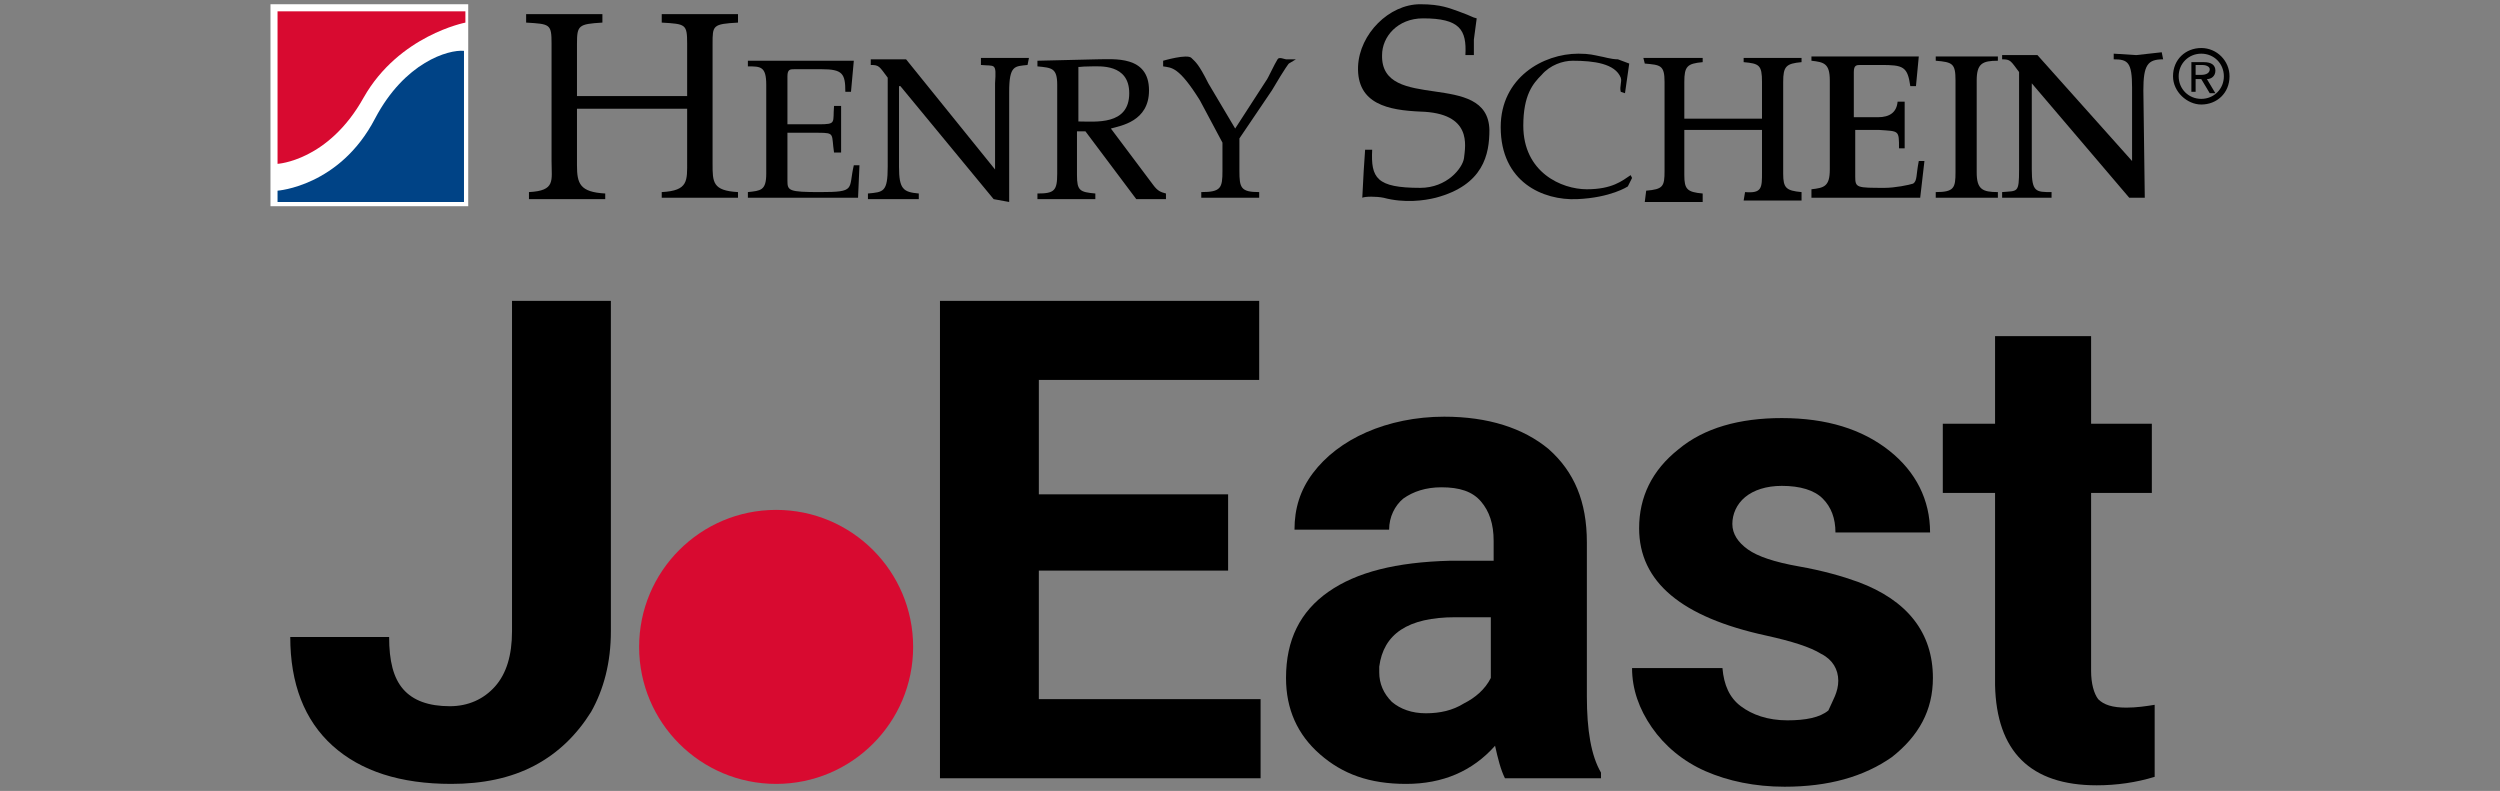
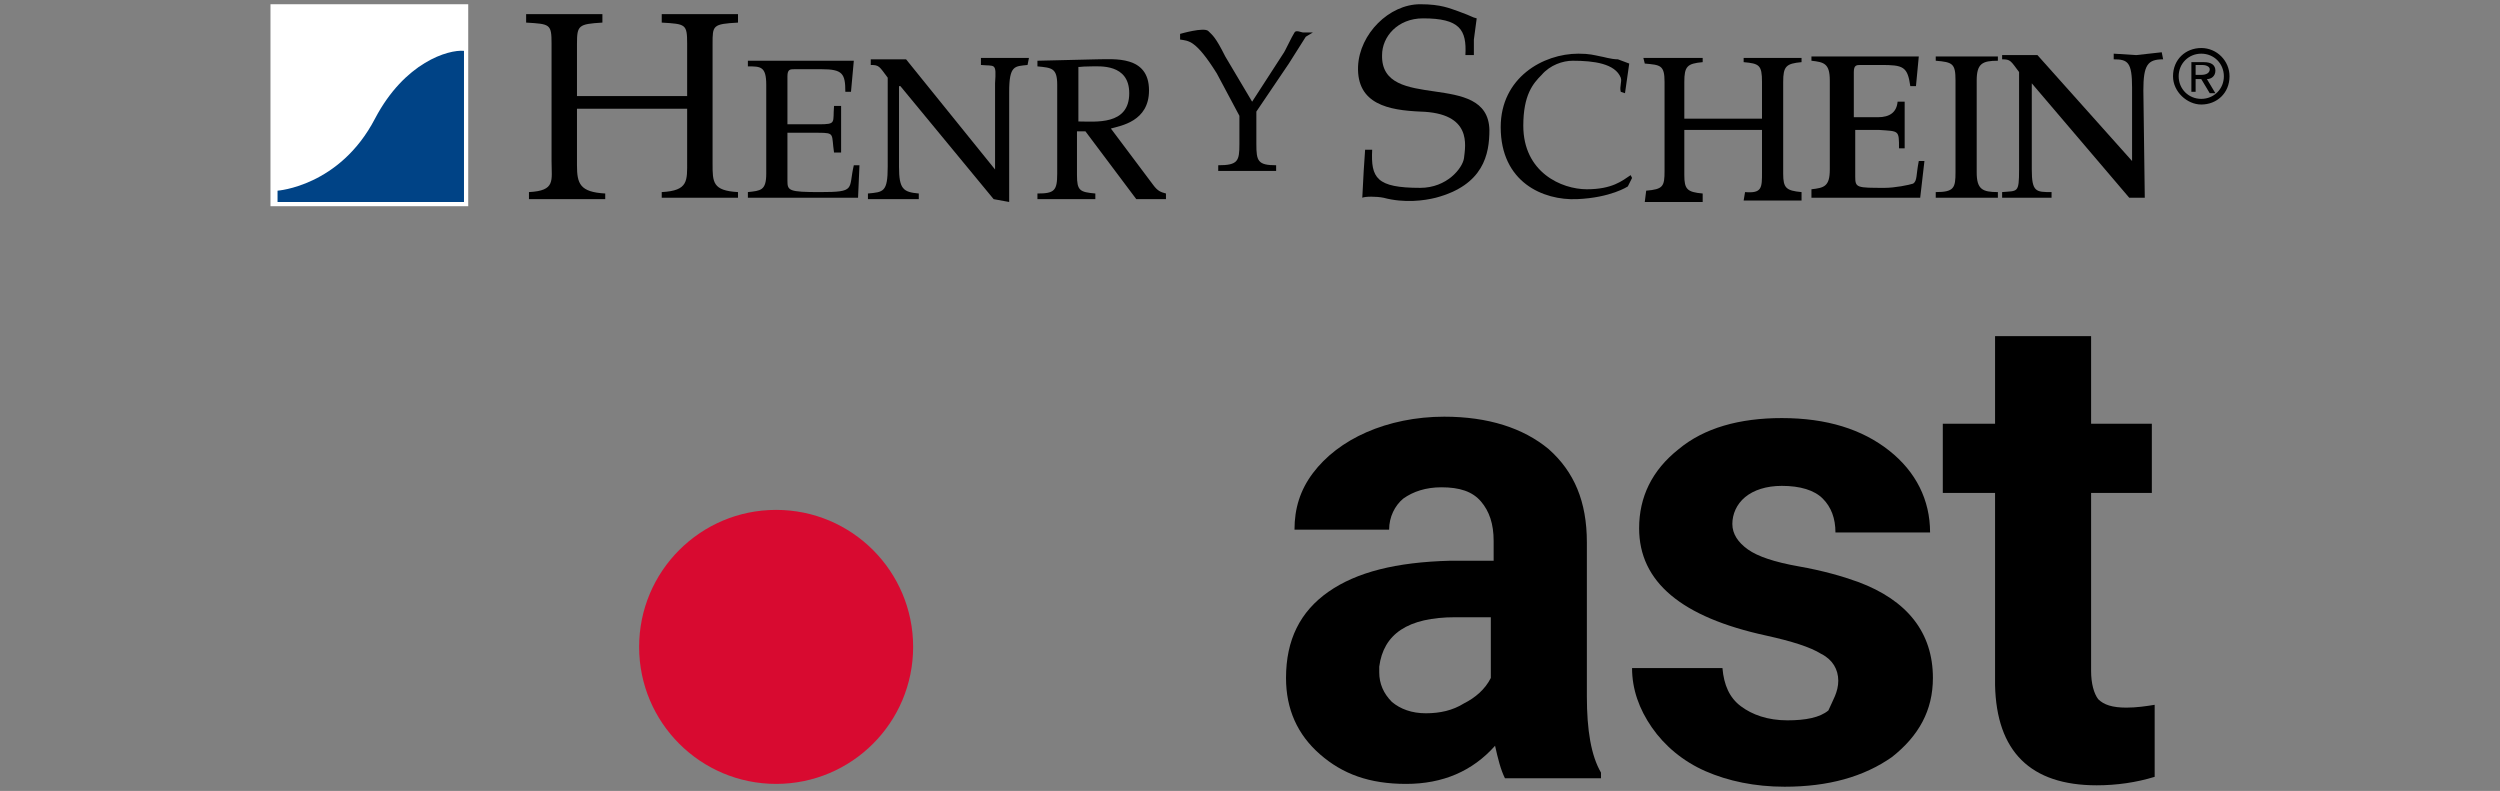
<svg xmlns="http://www.w3.org/2000/svg" id="_レイヤー_1" data-name="レイヤー 1" width="177" height="56" viewBox="0 0 177 56">
  <rect x="0" y="0" width="177" height="56" fill="#808080" stroke="none" />
  <g>
    <path d="M37.45,13.6c1.9-.1,1.6-.8,1.6-2.2V3.1c0-1.4-.1-1.4-1.8-1.5v-.6h5.4v.6c-1.7.1-1.8.2-1.8,1.5v3.7h7.8v-3.7c0-1.4-.1-1.4-1.8-1.5v-.6h5.4v.6c-1.8.1-1.8.2-1.8,1.5v8.5c0,1.3,0,1.9,1.8,2v.4h-5.4v-.4c1.9-.1,1.8-.8,1.8-2.2v-3.7h-7.8v4c0,1.3.2,1.9,2,2v.4h-5.4s0-.5,0-.5Z" style="stroke-width: 0px;" />
    <path d="M60.75,14h-7.8v-.4c.9-.1,1.3-.1,1.3-1.3v-6.3c0-1.3-.4-1.3-1.3-1.3v-.4h7.5l-.2,2.2h-.4c0-1.3-.2-1.6-1.7-1.6h-1.9c-.3,0-.5,0-.5.5v3.4h2.2c1.3,0,1-.1,1.1-1.3h.5v3.3h-.5c-.2-1.3.1-1.4-1.1-1.4h-2.2v3.4c0,.7.1.8,2.3.8,2.6,0,2-.2,2.4-1.9h.4l-.1,2.3Z" style="stroke-width: 0px;" />
    <path d="M72.75,4.6c-.9.1-1.3,0-1.3,1.9v7.8l-1.1-.2-6.6-8h-.1v5.7c0,1.6.3,1.8,1.4,1.9v.4h-3.6v-.4c1.1-.1,1.4-.1,1.4-1.9v-6.3c-.6-.8-.6-.9-1.2-.9v-.4h2.5l6.3,7.8v-6.1c.1-1.5,0-1.2-1-1.3v-.5h3.4l-.1.5Z" style="stroke-width: 0px;" />
    <path d="M81.65,13.1l-3-4c.7-.2,2.7-.5,2.7-2.7,0-2.5-2.5-2.2-3.7-2.2l-4.2.1v.4c1,.1,1.4.1,1.4,1.3v6.3c0,1.2-.2,1.4-1.4,1.4v.4h4.1v-.4c-1.1-.1-1.3-.2-1.3-1.3v-3.1h.6l3.6,4.8h2.1v-.4c-.4-.1-.6-.2-.9-.6ZM76.35,8.6v-3.9c0,.1,0,0,.9,0,.6,0,2.7-.2,2.7,1.9,0,2.3-2.4,2-3.6,2Z" style="stroke-width: 0px;" />
-     <path d="M91.25,4.5s-.2.2-1.2,1.9l-2.3,3.4v2.3c0,1.2.1,1.5,1.4,1.5v.4h-4.1v-.4c1.4,0,1.5-.3,1.5-1.5v-2l-1.6-3c-1.5-2.4-2-2.3-2.6-2.4v-.4s1.7-.5,2-.2.5.4,1.2,1.8l1.9,3.2,2.2-3.4c.1-.1.6-1.2.8-1.5.1-.2.5,0,.6,0h.7l-.5.3Z" style="stroke-width: 0px;" />
+     <path d="M91.25,4.5l-2.3,3.4v2.3c0,1.2.1,1.5,1.4,1.5v.4h-4.1v-.4c1.4,0,1.5-.3,1.5-1.5v-2l-1.6-3c-1.5-2.4-2-2.3-2.6-2.4v-.4s1.7-.5,2-.2.5.4,1.2,1.8l1.9,3.2,2.2-3.4c.1-.1.6-1.2.8-1.5.1-.2.5,0,.6,0h.7l-.5.3Z" style="stroke-width: 0px;" />
    <path d="M104.35,3.9h-.6c.1-1.8-.4-2.6-3-2.6-1.8,0-2.9,1.3-2.9,2.6-.1,4.1,7.5,1,7.6,5.3,0,1.7-.4,3.9-3.8,4.8-.8.2-2.2.4-3.7,0-.5-.1-1.3-.1-1.5,0l.1-1.9.1-1.5h.5c-.1,2,.3,2.7,3.4,2.7,1.9,0,3-1.4,3.1-2.1.1-.9.6-3.2-3.1-3.3-2.2-.1-4.5-.5-4.4-3.2.1-2.3,2.2-4.4,4.4-4.4,1.5,0,2.1.3,2.7.5,1.1.4.9.4,1.3.5l-.2,1.5v1.1Z" style="stroke-width: 0px;" />
    <path d="M114.75,6.5c-.1-.4.1-.7,0-1-.4-1-1.9-1.2-3.4-1.2-.7,0-1.6.3-2.2,1-.6.6-1.3,1.4-1.3,3.6,0,3.3,2.7,4.5,4.5,4.5s2.5-.6,3.1-1l.1.2-.3.6s-1.2.8-3.6.9c-2.4.1-5.4-1.2-5.4-5.1,0-3.5,3-5.2,5.5-5.2.8,0,1.1.1,1.6.2.1,0,.7.2,1.2.2l.8.3-.3,2.1-.3-.1Z" style="stroke-width: 0px;" />
    <path d="M116.55,13.5c1.2-.1,1.3-.3,1.3-1.4v-6.3c0-1.2-.3-1.2-1.4-1.3l-.1-.4h4.2v.3c-1.1.1-1.3.3-1.3,1.4v2.6h5.5v-2.6c0-1.2-.2-1.3-1.3-1.4v-.3h4.1v.3c-1.1.1-1.3.3-1.3,1.4v6.5c0,1,.2,1.2,1.3,1.3v.6h-4.1l.1-.6c1.2.1,1.2-.3,1.2-1.4v-3h-5.5v3.2c0,1,.2,1.2,1.3,1.3v.6h-4.1l.1-.8Z" style="stroke-width: 0px;" />
    <path d="M135.95,14h-7.7v-.6c.9-.1,1.3-.2,1.3-1.4v-6.3c0-1.2-.4-1.3-1.3-1.4v-.3h7.6l-.2,2.1h-.4c-.2-1.4-.5-1.5-2.1-1.5h-1.4c-.3,0-.5,0-.5.5v3.2h1.7q1.3,0,1.4-1.1h.5v3.3h-.4c0-1.3,0-1.2-1.4-1.3h-1.7v3.3c0,.8.1.8,2.1.8.7,0,1.7-.2,2-.3.3-.2.2-.6.4-1.6h.4l-.3,2.6Z" style="stroke-width: 0px;" />
    <path d="M137.05,13.6c1.3,0,1.4-.3,1.4-1.4v-6.5c0-1.2-.2-1.3-1.4-1.4v-.3h4.4v.3c-1.1,0-1.5.2-1.5,1.4v6.5c0,1.2.4,1.4,1.5,1.4v.4h-4.4v-.4Z" style="stroke-width: 0px;" />
    <path d="M153.15,4.2c-1.1,0-1.4.4-1.4,2.2l.1,7.6h-1.1l-6.9-8.1h0v6.1c0,1.6.3,1.6,1.4,1.6v.4h-3.5v-.4c1.1-.1,1.2.1,1.2-1.6v-6.9c-.6-.8-.6-.9-1.2-.9v-.3h2.5l6.7,7.5h0v-5.2c0-1.8-.3-2-1.3-2v-.4l1.6.1,1.8-.2.1.5Z" style="stroke-width: 0px;" />
    <path d="M154.25,5.4c0-.9.7-1.6,1.6-1.6s1.6.7,1.6,1.6-.7,1.6-1.6,1.6-1.6-.7-1.6-1.6ZM155.85,7.4c1.1,0,2-.8,2-2,0-1.1-.9-2-2-2s-2,.8-2,2c0,1.1,1,2,2,2ZM155.45,5.6h.4l.6,1h.4l-.6-1c.3,0,.6-.2.6-.6s-.3-.6-.8-.6h-.9v2.1h.3v-.9ZM155.45,5.3v-.7h.5c.2,0,.5.1.5.3,0,.3-.3.4-.6.4,0,0-.4,0-.4,0Z" style="stroke-width: 0px;" />
    <rect x="19.15" y=".3" width="14" height="14.3" style="fill: #fff; stroke-width: 0px;" />
    <path d="M32.85,3.6v10.7h-13.2v-.8s4.4-.3,6.9-5.1c2.1-4,5.2-4.9,6.3-4.8Z" style="fill: #004386; stroke-width: 0px;" />
-     <path d="M19.65.8h13.3v.8s-4.7.9-7.2,5.3c-2.5,4.5-6.1,4.7-6.1,4.7,0,0,0-10.8,0-10.8Z" style="fill: #d80a30; stroke-width: 0px;" />
  </g>
  <g>
    <circle cx="54.95" cy="45.8" r="9.7" style="fill: #d80a30; stroke-width: 0px;" />
-     <path d="M36.25,21.3h7v23.4c0,2.2-.5,4.1-1.4,5.7-1,1.6-2.3,2.9-4,3.8s-3.7,1.3-5.9,1.3c-3.6,0-6.4-.9-8.4-2.7-2-1.8-3-4.4-3-7.7h7c0,1.7.3,2.9,1,3.7s1.8,1.2,3.3,1.2c1.3,0,2.4-.5,3.2-1.4.8-.9,1.2-2.2,1.2-3.9,0,0,0-23.4,0-23.4Z" style="stroke-width: 0px;" />
-     <path d="M86.95,40.4h-13.4v9.1h15.7v5.6h-22.7V21.3h22.6v5.6h-15.6v8.1h13.4v5.4Z" style="stroke-width: 0px;" />
    <path d="M106.55,55.1c-.3-.6-.5-1.4-.7-2.3-1.6,1.8-3.7,2.7-6.3,2.7s-4.5-.7-6.1-2.1-2.4-3.2-2.4-5.4c0-2.7,1-4.7,3-6.1,2-1.4,4.8-2.1,8.6-2.2h3.1v-1.4c0-1.2-.3-2.1-.9-2.8s-1.5-1-2.8-1c-1.1,0-2,.3-2.7.8-.6.5-1,1.3-1,2.2h-6.7c0-1.5.4-2.8,1.3-4,.9-1.2,2.2-2.2,3.8-2.9s3.5-1.1,5.5-1.1c3.1,0,5.6.8,7.4,2.3,1.8,1.6,2.7,3.7,2.7,6.6v10.9c0,2.4.3,4.2,1,5.4v.4s-6.8,0-6.8,0ZM100.95,50.5c1,0,1.9-.2,2.7-.7.8-.4,1.5-1,1.9-1.8v-4.3h-2.5c-3.4,0-5.1,1.2-5.4,3.5v.4c0,.8.3,1.5.9,2.1.6.5,1.4.8,2.4.8Z" style="stroke-width: 0px;" />
    <path d="M130.15,48.2c0-.8-.4-1.5-1.2-1.9-.8-.5-2.1-.9-3.9-1.3-6-1.3-9-3.8-9-7.6,0-2.2.9-4.1,2.8-5.6,1.8-1.5,4.3-2.2,7.3-2.2,3.2,0,5.7.8,7.6,2.3s2.9,3.5,2.9,5.8h-6.7c0-1-.3-1.8-.9-2.4-.6-.6-1.6-.9-2.9-.9-1.1,0-2,.3-2.6.8s-.9,1.2-.9,1.9.4,1.3,1.1,1.8c.7.5,1.9.9,3.6,1.2,1.7.3,3.1.7,4.2,1.1,3.5,1.3,5.3,3.6,5.3,6.8,0,2.3-1,4.1-2.9,5.6-2,1.4-4.5,2.1-7.6,2.1-2.1,0-4-.4-5.6-1.1s-2.9-1.8-3.8-3.1c-.9-1.3-1.4-2.7-1.4-4.2h6.4c.1,1.2.5,2.1,1.3,2.7.8.6,1.9,1,3.3,1,1.3,0,2.3-.2,2.9-.7.3-.7.7-1.3.7-2.1Z" style="stroke-width: 0px;" />
    <path d="M148.05,23.8v6.2h4.3v4.9h-4.3v12.6c0,.9.2,1.6.5,2,.4.4,1,.6,2,.6.7,0,1.4-.1,2-.2v5.1c-1.3.4-2.7.6-4.1.6-4.7,0-7.1-2.4-7.2-7.1v-13.6h-3.7v-4.9h3.7v-6.2h6.8Z" style="stroke-width: 0px;" />
  </g>
</svg>